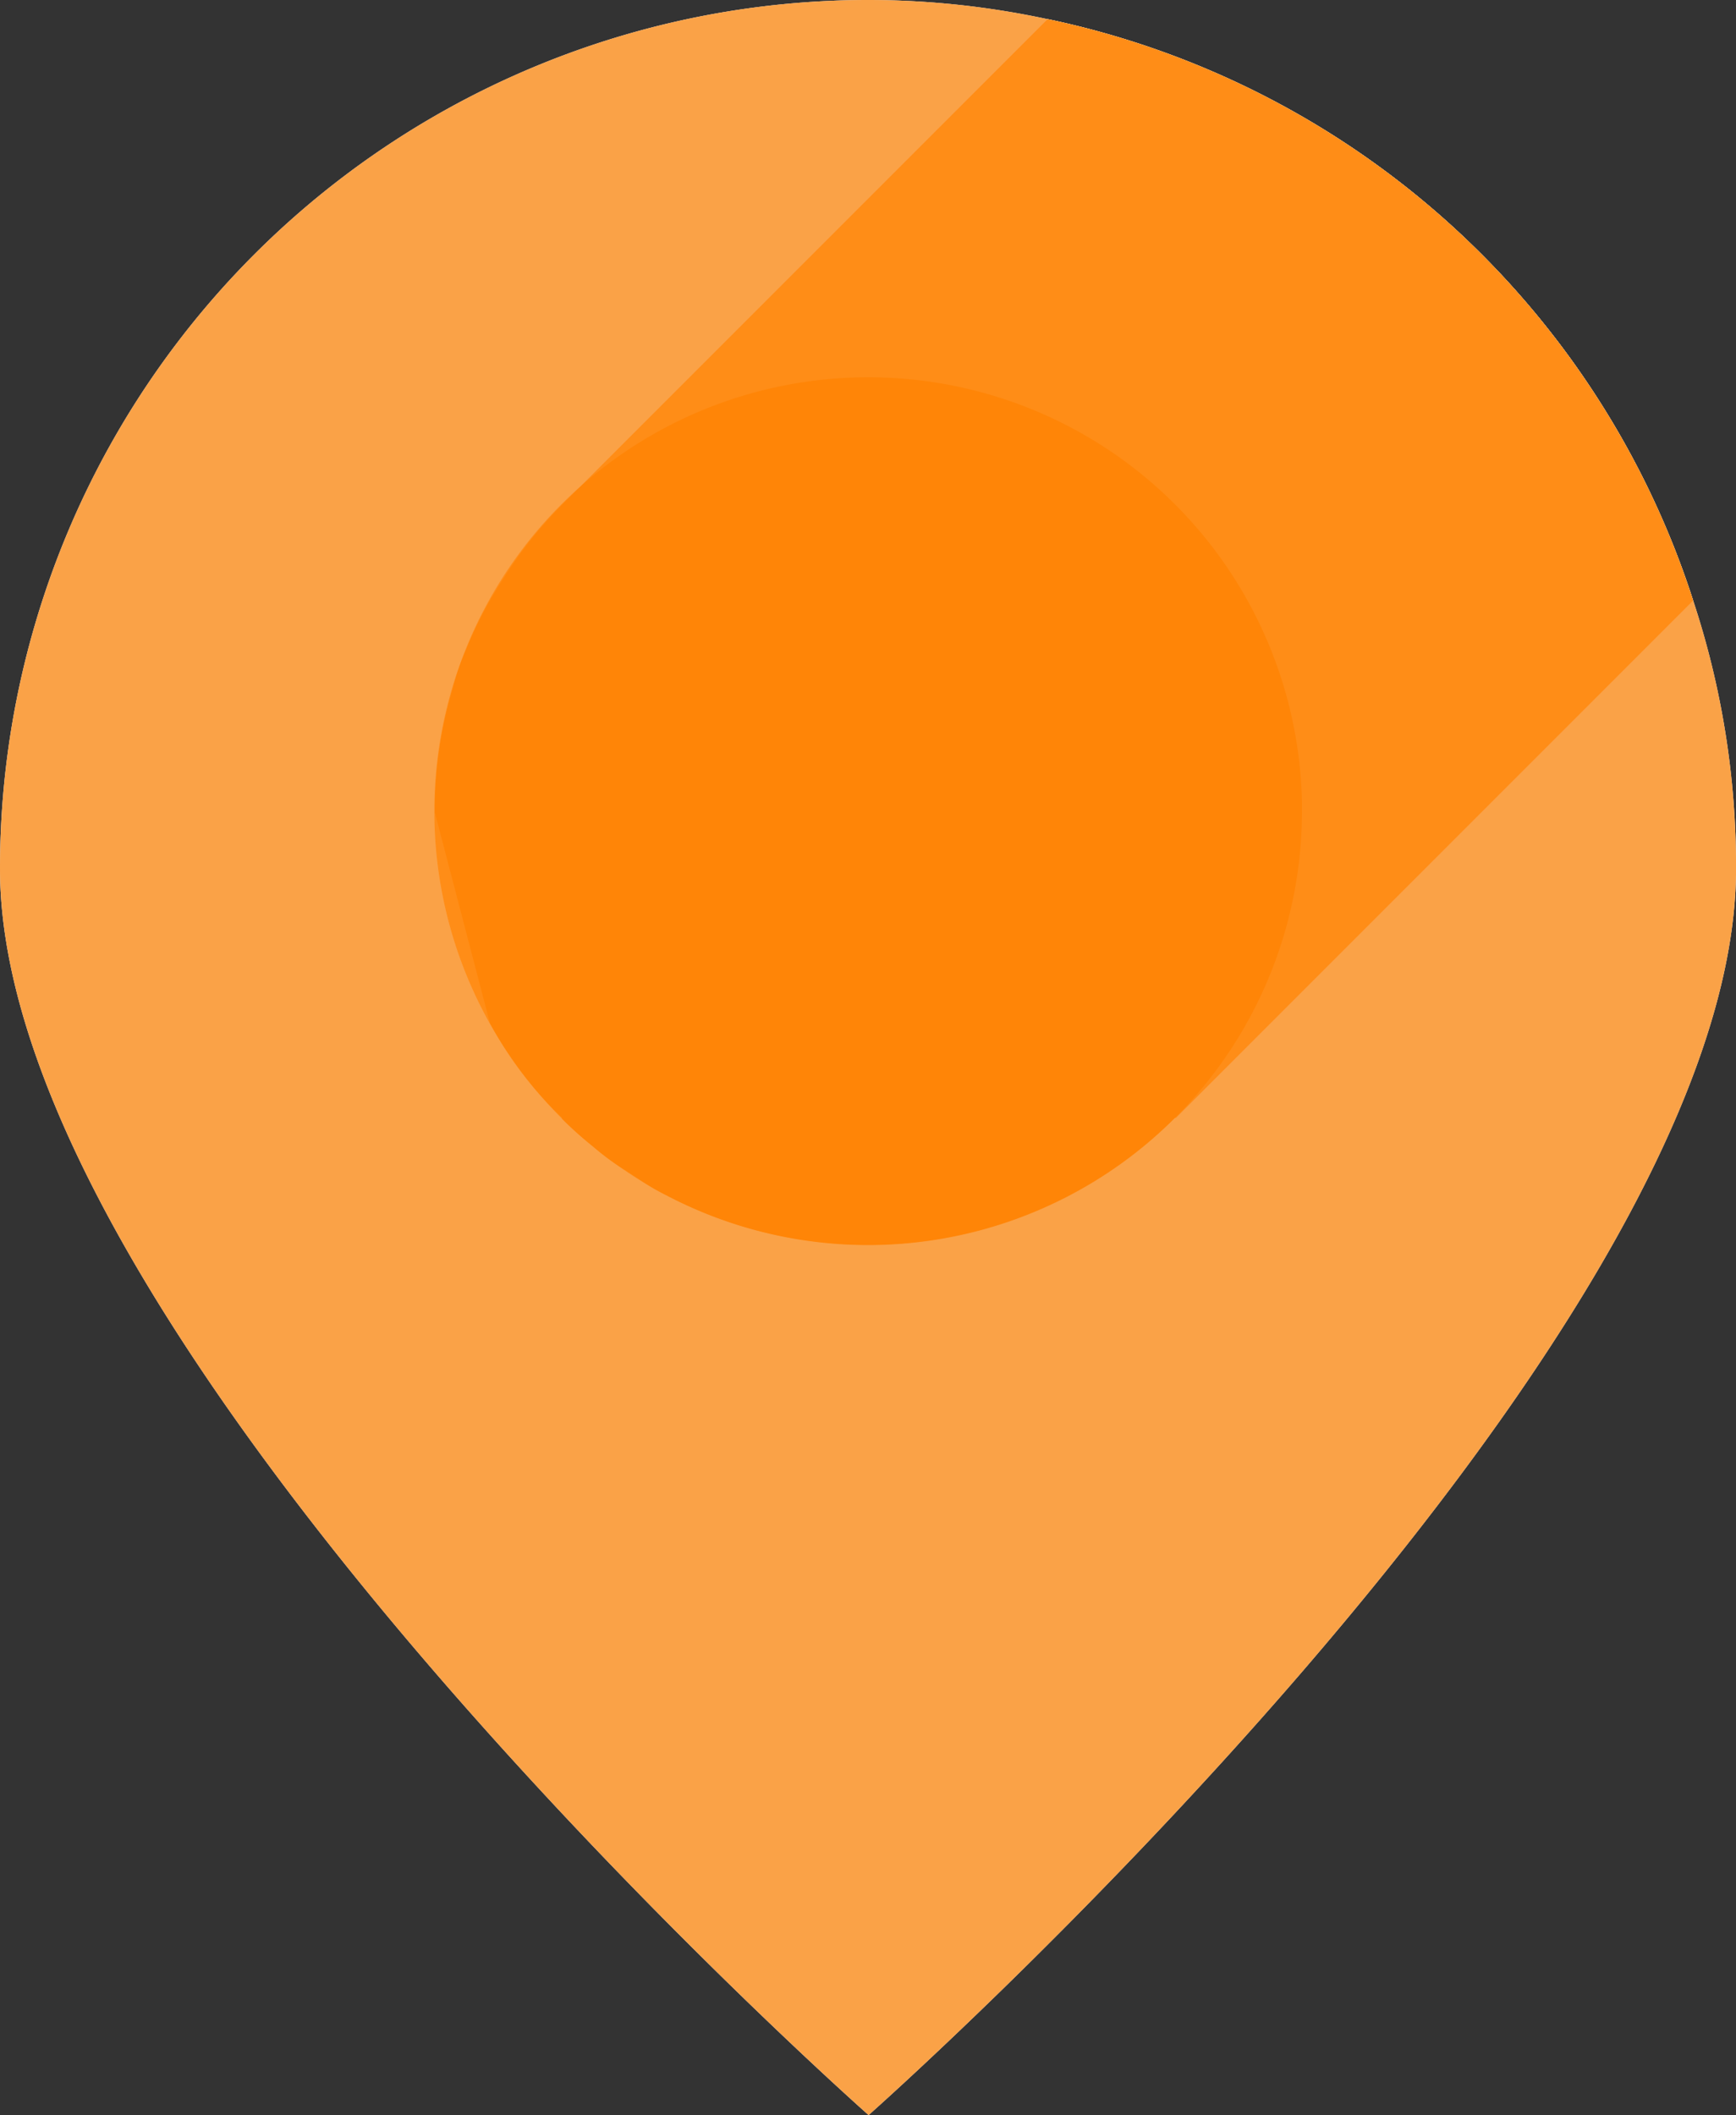
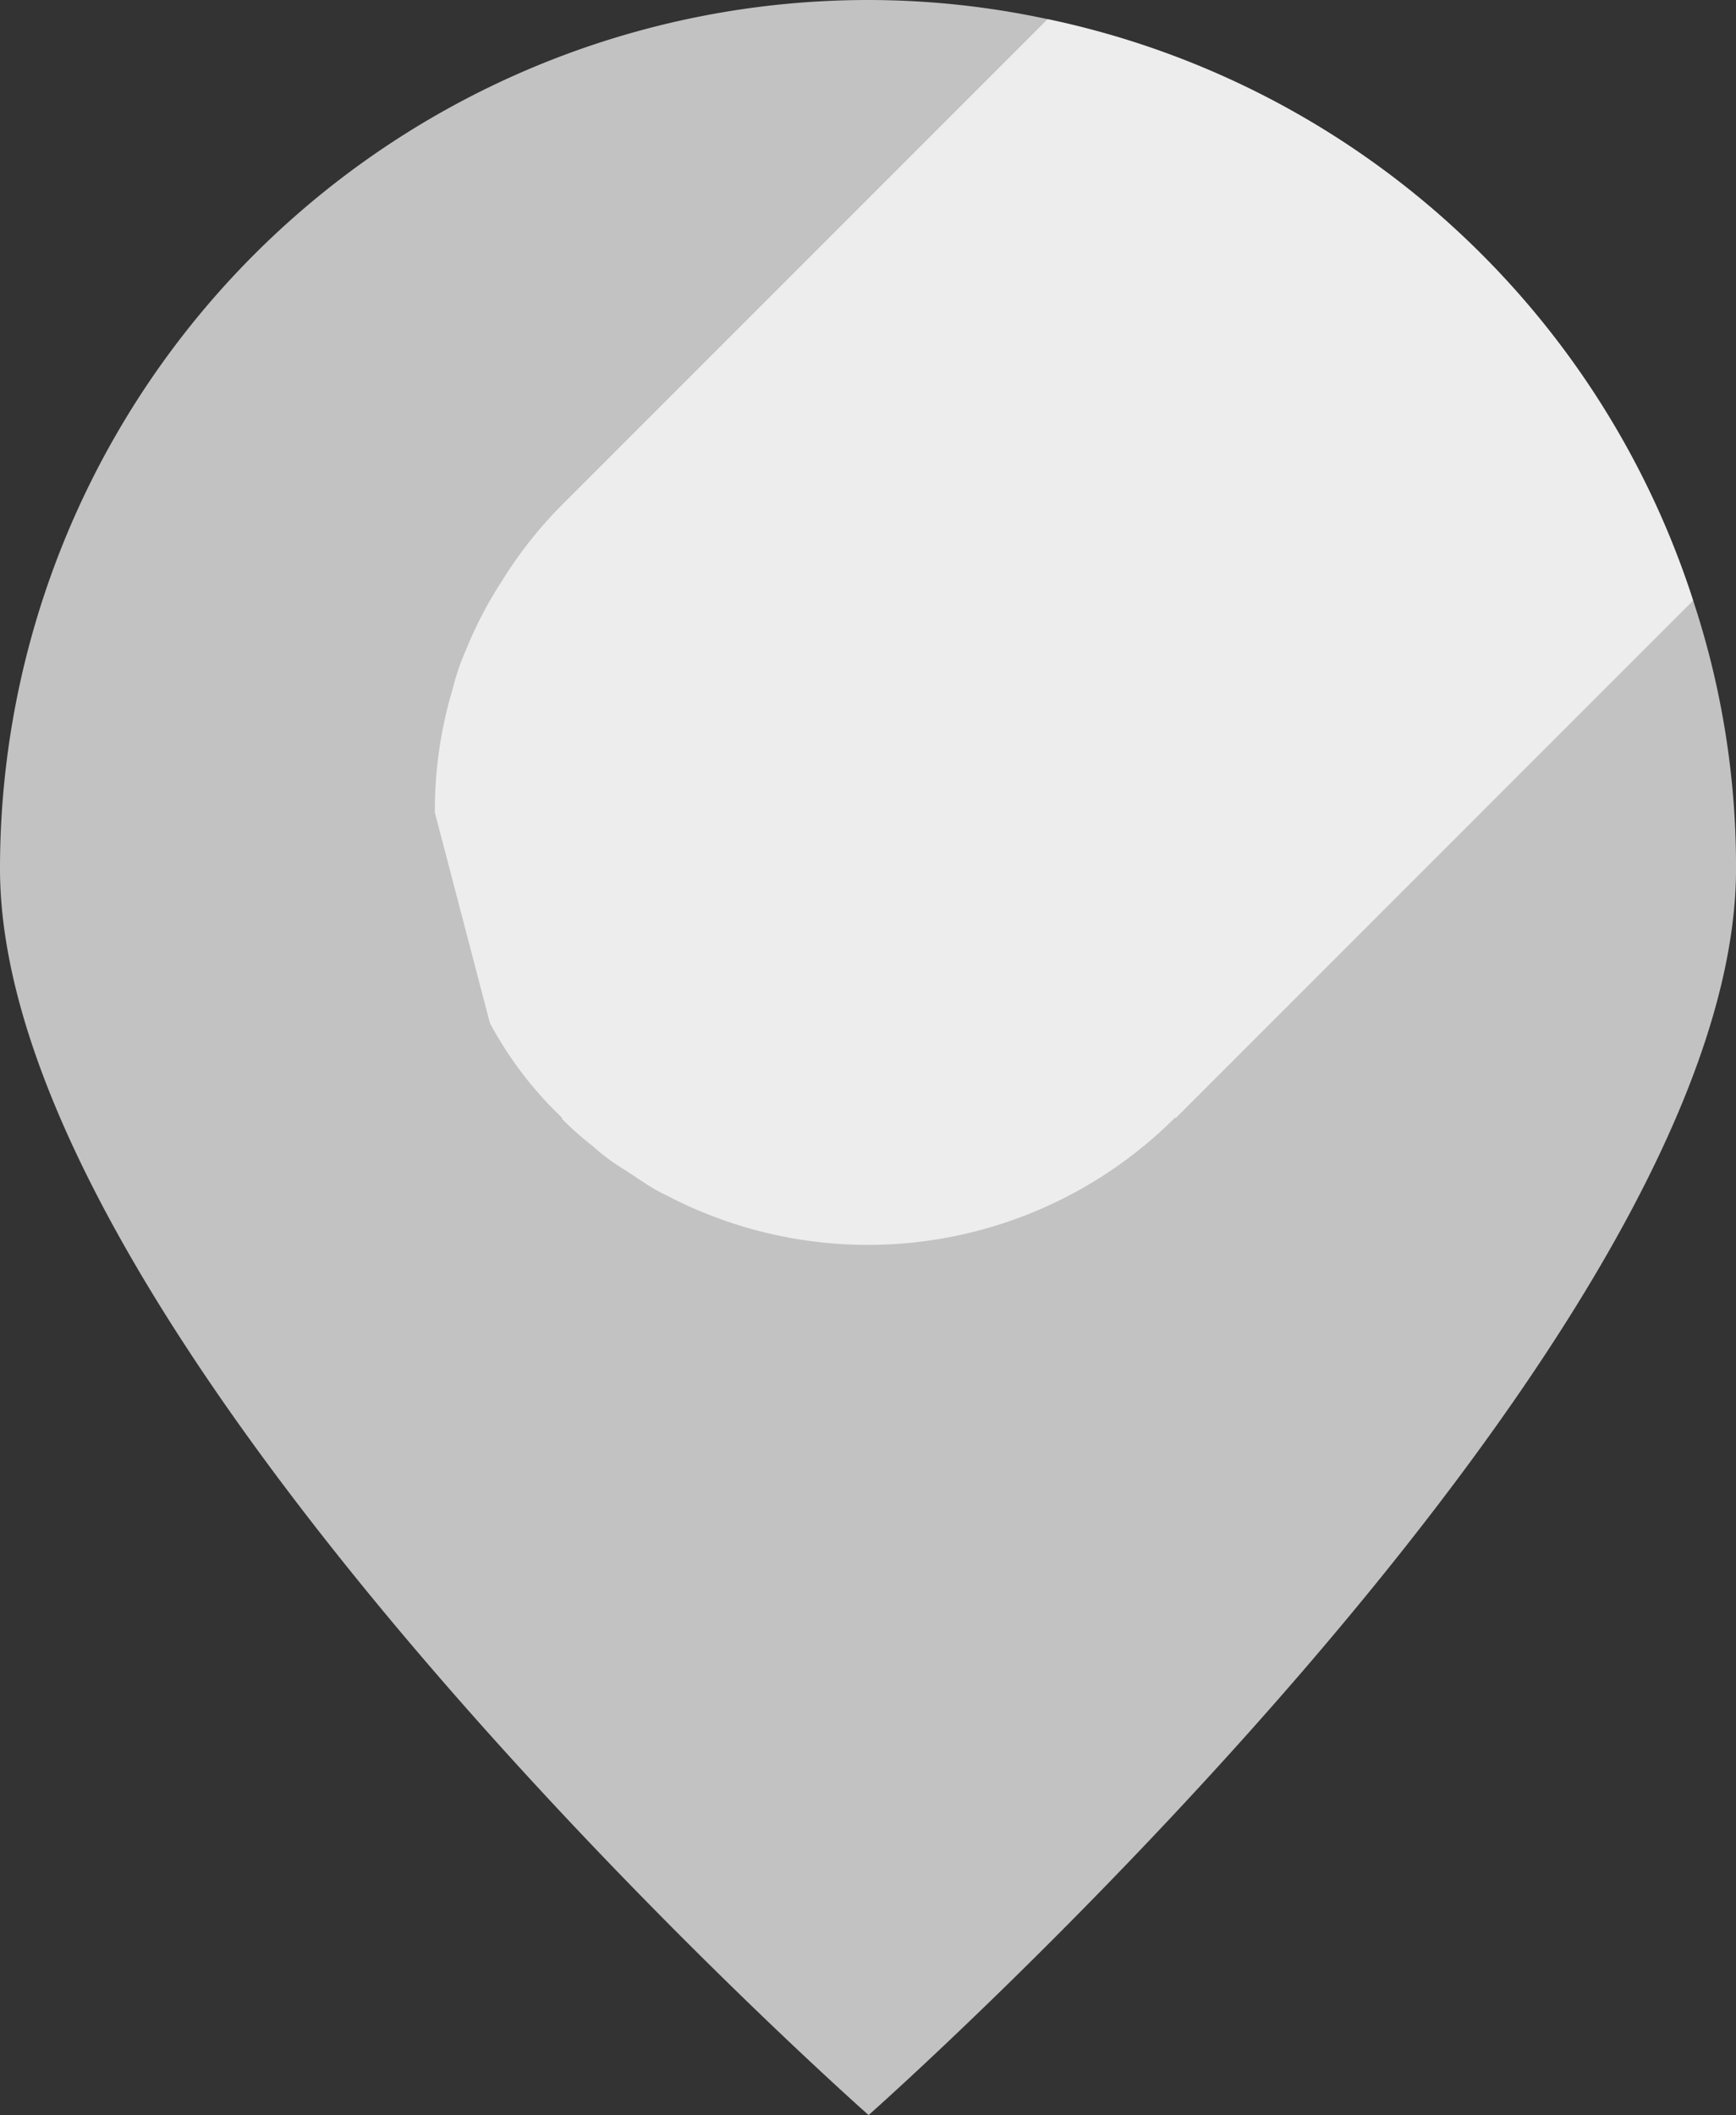
<svg xmlns="http://www.w3.org/2000/svg" id="Groupe_499" data-name="Groupe 499" width="53.705" height="65.415" viewBox="0 0 53.705 65.415">
  <rect x="0" y="0" width="53.705" height="65.415" fill="#333333" stroke="none" />
  <defs>
    <clipPath id="clip-path">
      <rect id="Rectangle_193" data-name="Rectangle 193" width="53.705" height="65.415" fill="#fff" />
    </clipPath>
    <clipPath id="clip-path-2">
      <rect id="Rectangle_192" data-name="Rectangle 192" width="53.706" height="65.416" fill="#fff" />
    </clipPath>
    <clipPath id="clip-path-4">
-       <rect id="Rectangle_190" data-name="Rectangle 190" width="26.839" height="26.839" fill="#fff" />
-     </clipPath>
+       </clipPath>
    <clipPath id="clip-path-5">
      <rect id="Rectangle_191" data-name="Rectangle 191" width="38.928" height="37.909" fill="#fff" />
    </clipPath>
    <clipPath id="clip-path-6">
-       <rect id="Rectangle_75" data-name="Rectangle 75" width="53.705" height="65.415" fill="none" />
-     </clipPath>
+       </clipPath>
    <clipPath id="clip-path-11">
      <rect id="Rectangle_74-2" data-name="Rectangle 74" width="53.706" height="65.416" fill="none" />
    </clipPath>
    <clipPath id="clip-path-13">
      <rect id="Rectangle_72-2" data-name="Rectangle 72" width="26.839" height="26.839" fill="none" />
    </clipPath>
    <clipPath id="clip-path-14">
-       <rect id="Rectangle_73-2" data-name="Rectangle 73" width="38.928" height="37.909" fill="none" />
-     </clipPath>
+       </clipPath>
  </defs>
  <g id="Groupe_379" data-name="Groupe 379" transform="translate(0)">
    <g id="Groupe_378" data-name="Groupe 378" transform="translate(0)" clip-path="url(#clip-path)" style="isolation: isolate">
      <g id="Groupe_377" data-name="Groupe 377" transform="translate(0 -0.001)">
        <g id="Groupe_376" data-name="Groupe 376" clip-path="url(#clip-path-2)">
          <g id="Groupe_369" data-name="Groupe 369" transform="translate(0 0.001)" opacity="0.7" style="mix-blend-mode: multiply;isolation: isolate">
            <g id="Groupe_368" data-name="Groupe 368">
              <g id="Groupe_367" data-name="Groupe 367" clip-path="url(#clip-path)">
                <path id="Tracé_144" data-name="Tracé 144" d="M53.706,26.87c0,14.812-26.835,38.545-26.835,38.545S0,41.682,0,26.87A26.862,26.862,0,0,1,26.87,0a26.435,26.435,0,0,1,5.541.593A26.761,26.761,0,0,1,52.38,18.575a26.174,26.174,0,0,1,1.326,8.3" transform="translate(0 0)" fill="#fff" />
              </g>
            </g>
          </g>
          <g id="Groupe_372" data-name="Groupe 372" transform="translate(13.438 11.669)" opacity="0.7" style="mix-blend-mode: multiply;isolation: isolate">
            <g id="Groupe_371" data-name="Groupe 371">
              <g id="Groupe_370" data-name="Groupe 370" clip-path="url(#clip-path-4)">
-                 <path id="Tracé_145" data-name="Tracé 145" d="M33.317,19.045A13.42,13.42,0,1,1,19.9,5.625a13.419,13.419,0,0,1,13.42,13.42" transform="translate(-6.478 -5.624)" fill="#fff" />
-               </g>
+                 </g>
            </g>
          </g>
          <g id="Groupe_375" data-name="Groupe 375" transform="translate(13.452 0.593)" opacity="0.7" style="mix-blend-mode: multiply;isolation: isolate">
            <g id="Groupe_374" data-name="Groupe 374">
              <g id="Groupe_373" data-name="Groupe 373" clip-path="url(#clip-path-5)">
                <path id="Tracé_146" data-name="Tracé 146" d="M45.412,18.268l-16,16h-.035a13.439,13.439,0,0,1-15.718,2.4,5.42,5.42,0,0,1-.626-.349l-.629-.417a6.571,6.571,0,0,1-1.043-.768,9.769,9.769,0,0,1-.942-.836v-.035a11.617,11.617,0,0,1-2.23-2.927L6.485,24.822a13.151,13.151,0,0,1,.556-3.836,7.268,7.268,0,0,1,.419-1.218,12.354,12.354,0,0,1,1.114-2.126,13.067,13.067,0,0,1,1.848-2.336L25.443.285A26.767,26.767,0,0,1,45.412,18.268" transform="translate(-6.485 -0.286)" fill="#fff" />
              </g>
            </g>
          </g>
        </g>
      </g>
    </g>
    <g id="Groupe_354" data-name="Groupe 354" transform="translate(0)">
      <g id="Groupe_231" data-name="Groupe 231" clip-path="url(#clip-path-6)">
        <g id="Groupe_386" data-name="Groupe 386" transform="translate(0 -0.001)" style="isolation: isolate">
          <g id="Groupe_229" data-name="Groupe 229" clip-path="url(#clip-path-2)">
            <g id="Groupe_222" data-name="Groupe 222" transform="translate(0 0.001)" opacity="0.7" style="mix-blend-mode: multiply;isolation: isolate">
              <g id="Groupe_221" data-name="Groupe 221">
                <g id="Groupe_220" data-name="Groupe 220" clip-path="url(#clip-path)">
-                   <path id="Tracé_87" data-name="Tracé 87" d="M53.706,26.87c0,14.812-26.835,38.545-26.835,38.545S0,41.682,0,26.87A26.862,26.862,0,0,1,26.87,0a26.435,26.435,0,0,1,5.541.593A26.761,26.761,0,0,1,52.38,18.575a26.174,26.174,0,0,1,1.326,8.3" transform="translate(0 0)" fill="#fff" />
-                 </g>
+                   </g>
              </g>
            </g>
            <g id="Groupe_225" data-name="Groupe 225" transform="translate(13.438 11.669)" opacity="0.7" style="mix-blend-mode: multiply;isolation: isolate">
              <g id="Groupe_224" data-name="Groupe 224">
                <g id="Groupe_223" data-name="Groupe 223" clip-path="url(#clip-path-4)">
                  <path id="Tracé_88" data-name="Tracé 88" d="M33.317,19.045A13.42,13.42,0,1,1,19.9,5.625a13.419,13.419,0,0,1,13.42,13.42" transform="translate(-6.478 -5.624)" fill="#fff" />
                </g>
              </g>
            </g>
            <g id="Groupe_228" data-name="Groupe 228" transform="translate(13.452 0.593)" opacity="0.7" style="mix-blend-mode: multiply;isolation: isolate">
              <g id="Groupe_227" data-name="Groupe 227">
                <g id="Groupe_226" data-name="Groupe 226" clip-path="url(#clip-path-5)">
                  <path id="Tracé_89" data-name="Tracé 89" d="M45.412,18.268l-16,16h-.035a13.439,13.439,0,0,1-15.718,2.4,5.42,5.42,0,0,1-.626-.349l-.629-.417a6.571,6.571,0,0,1-1.043-.768,9.769,9.769,0,0,1-.942-.836v-.035a11.617,11.617,0,0,1-2.23-2.927L6.485,24.822a13.151,13.151,0,0,1,.556-3.836,7.268,7.268,0,0,1,.419-1.218,12.354,12.354,0,0,1,1.114-2.126,13.067,13.067,0,0,1,1.848-2.336L25.443.285A26.767,26.767,0,0,1,45.412,18.268" transform="translate(-6.485 -0.286)" fill="#fff" />
                </g>
              </g>
            </g>
          </g>
        </g>
        <g id="Groupe_230" data-name="Groupe 230" transform="translate(0 -0.001)">
          <g id="Groupe_229-2" data-name="Groupe 229" clip-path="url(#clip-path-11)">
            <g id="Groupe_222-2" data-name="Groupe 222" transform="translate(0 0.001)" opacity="0.7" style="mix-blend-mode: multiply;isolation: isolate">
              <g id="Groupe_221-2" data-name="Groupe 221">
                <g id="Groupe_220-2" data-name="Groupe 220" clip-path="url(#clip-path-6)">
                  <path id="Tracé_87-2" data-name="Tracé 87" d="M53.706,26.87c0,14.812-26.835,38.545-26.835,38.545S0,41.682,0,26.87A26.862,26.862,0,0,1,26.87,0a26.435,26.435,0,0,1,5.541.593A26.761,26.761,0,0,1,52.38,18.575a26.174,26.174,0,0,1,1.326,8.3" transform="translate(0 0)" fill="#ff8100" />
                </g>
              </g>
            </g>
            <g id="Groupe_225-2" data-name="Groupe 225" transform="translate(13.438 11.669)" opacity="0.7" style="mix-blend-mode: multiply;isolation: isolate">
              <g id="Groupe_224-2" data-name="Groupe 224">
                <g id="Groupe_223-2" data-name="Groupe 223" clip-path="url(#clip-path-13)">
-                   <path id="Tracé_88-2" data-name="Tracé 88" d="M33.317,19.045A13.42,13.42,0,1,1,19.9,5.625a13.419,13.419,0,0,1,13.42,13.42" transform="translate(-6.478 -5.624)" fill="#ff8100" />
+                   <path id="Tracé_88-2" data-name="Tracé 88" d="M33.317,19.045A13.42,13.42,0,1,1,19.9,5.625" transform="translate(-6.478 -5.624)" fill="#ff8100" />
                </g>
              </g>
            </g>
            <g id="Groupe_228-2" data-name="Groupe 228" transform="translate(13.452 0.593)" opacity="0.7" style="mix-blend-mode: multiply;isolation: isolate">
              <g id="Groupe_227-2" data-name="Groupe 227">
                <g id="Groupe_226-2" data-name="Groupe 226" clip-path="url(#clip-path-14)">
                  <path id="Tracé_89-2" data-name="Tracé 89" d="M45.412,18.268l-16,16h-.035a13.439,13.439,0,0,1-15.718,2.4,5.42,5.42,0,0,1-.626-.349l-.629-.417a6.571,6.571,0,0,1-1.043-.768,9.769,9.769,0,0,1-.942-.836v-.035a11.617,11.617,0,0,1-2.23-2.927L6.485,24.822a13.151,13.151,0,0,1,.556-3.836,7.268,7.268,0,0,1,.419-1.218,12.354,12.354,0,0,1,1.114-2.126,13.067,13.067,0,0,1,1.848-2.336L25.443.285A26.767,26.767,0,0,1,45.412,18.268" transform="translate(-6.485 -0.286)" fill="#ff8100" />
                </g>
              </g>
            </g>
          </g>
        </g>
      </g>
    </g>
  </g>
</svg>